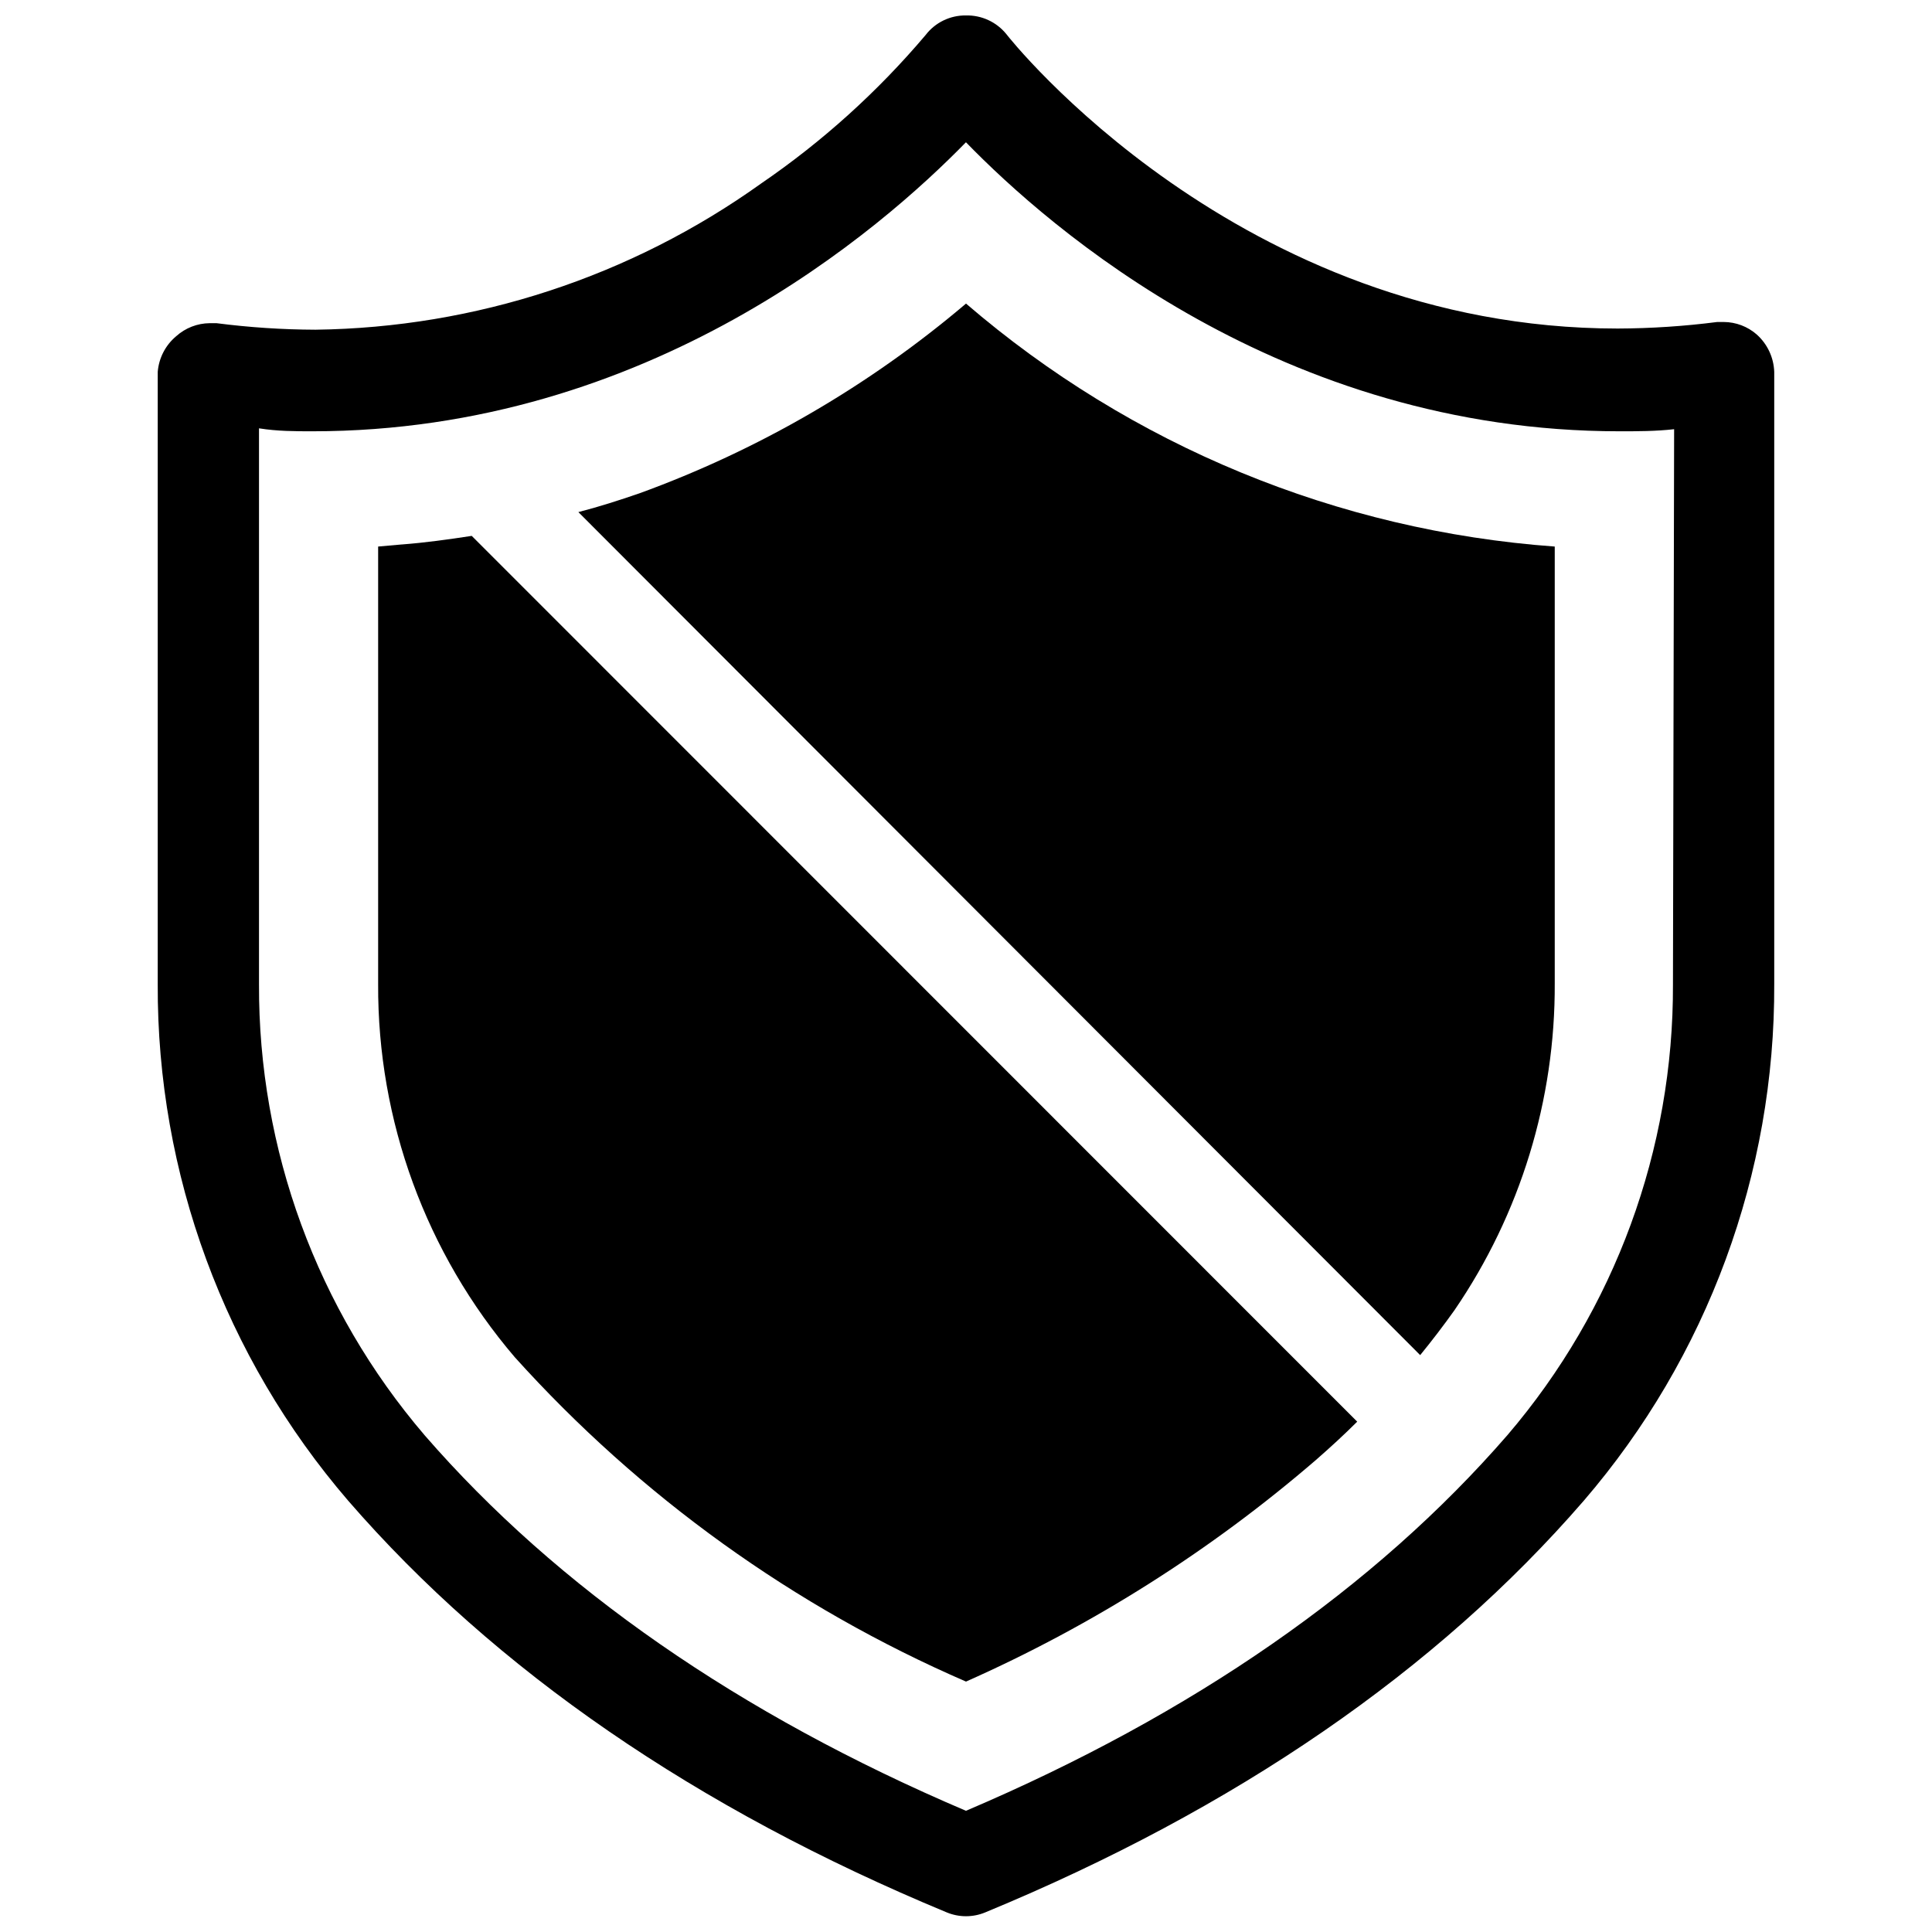
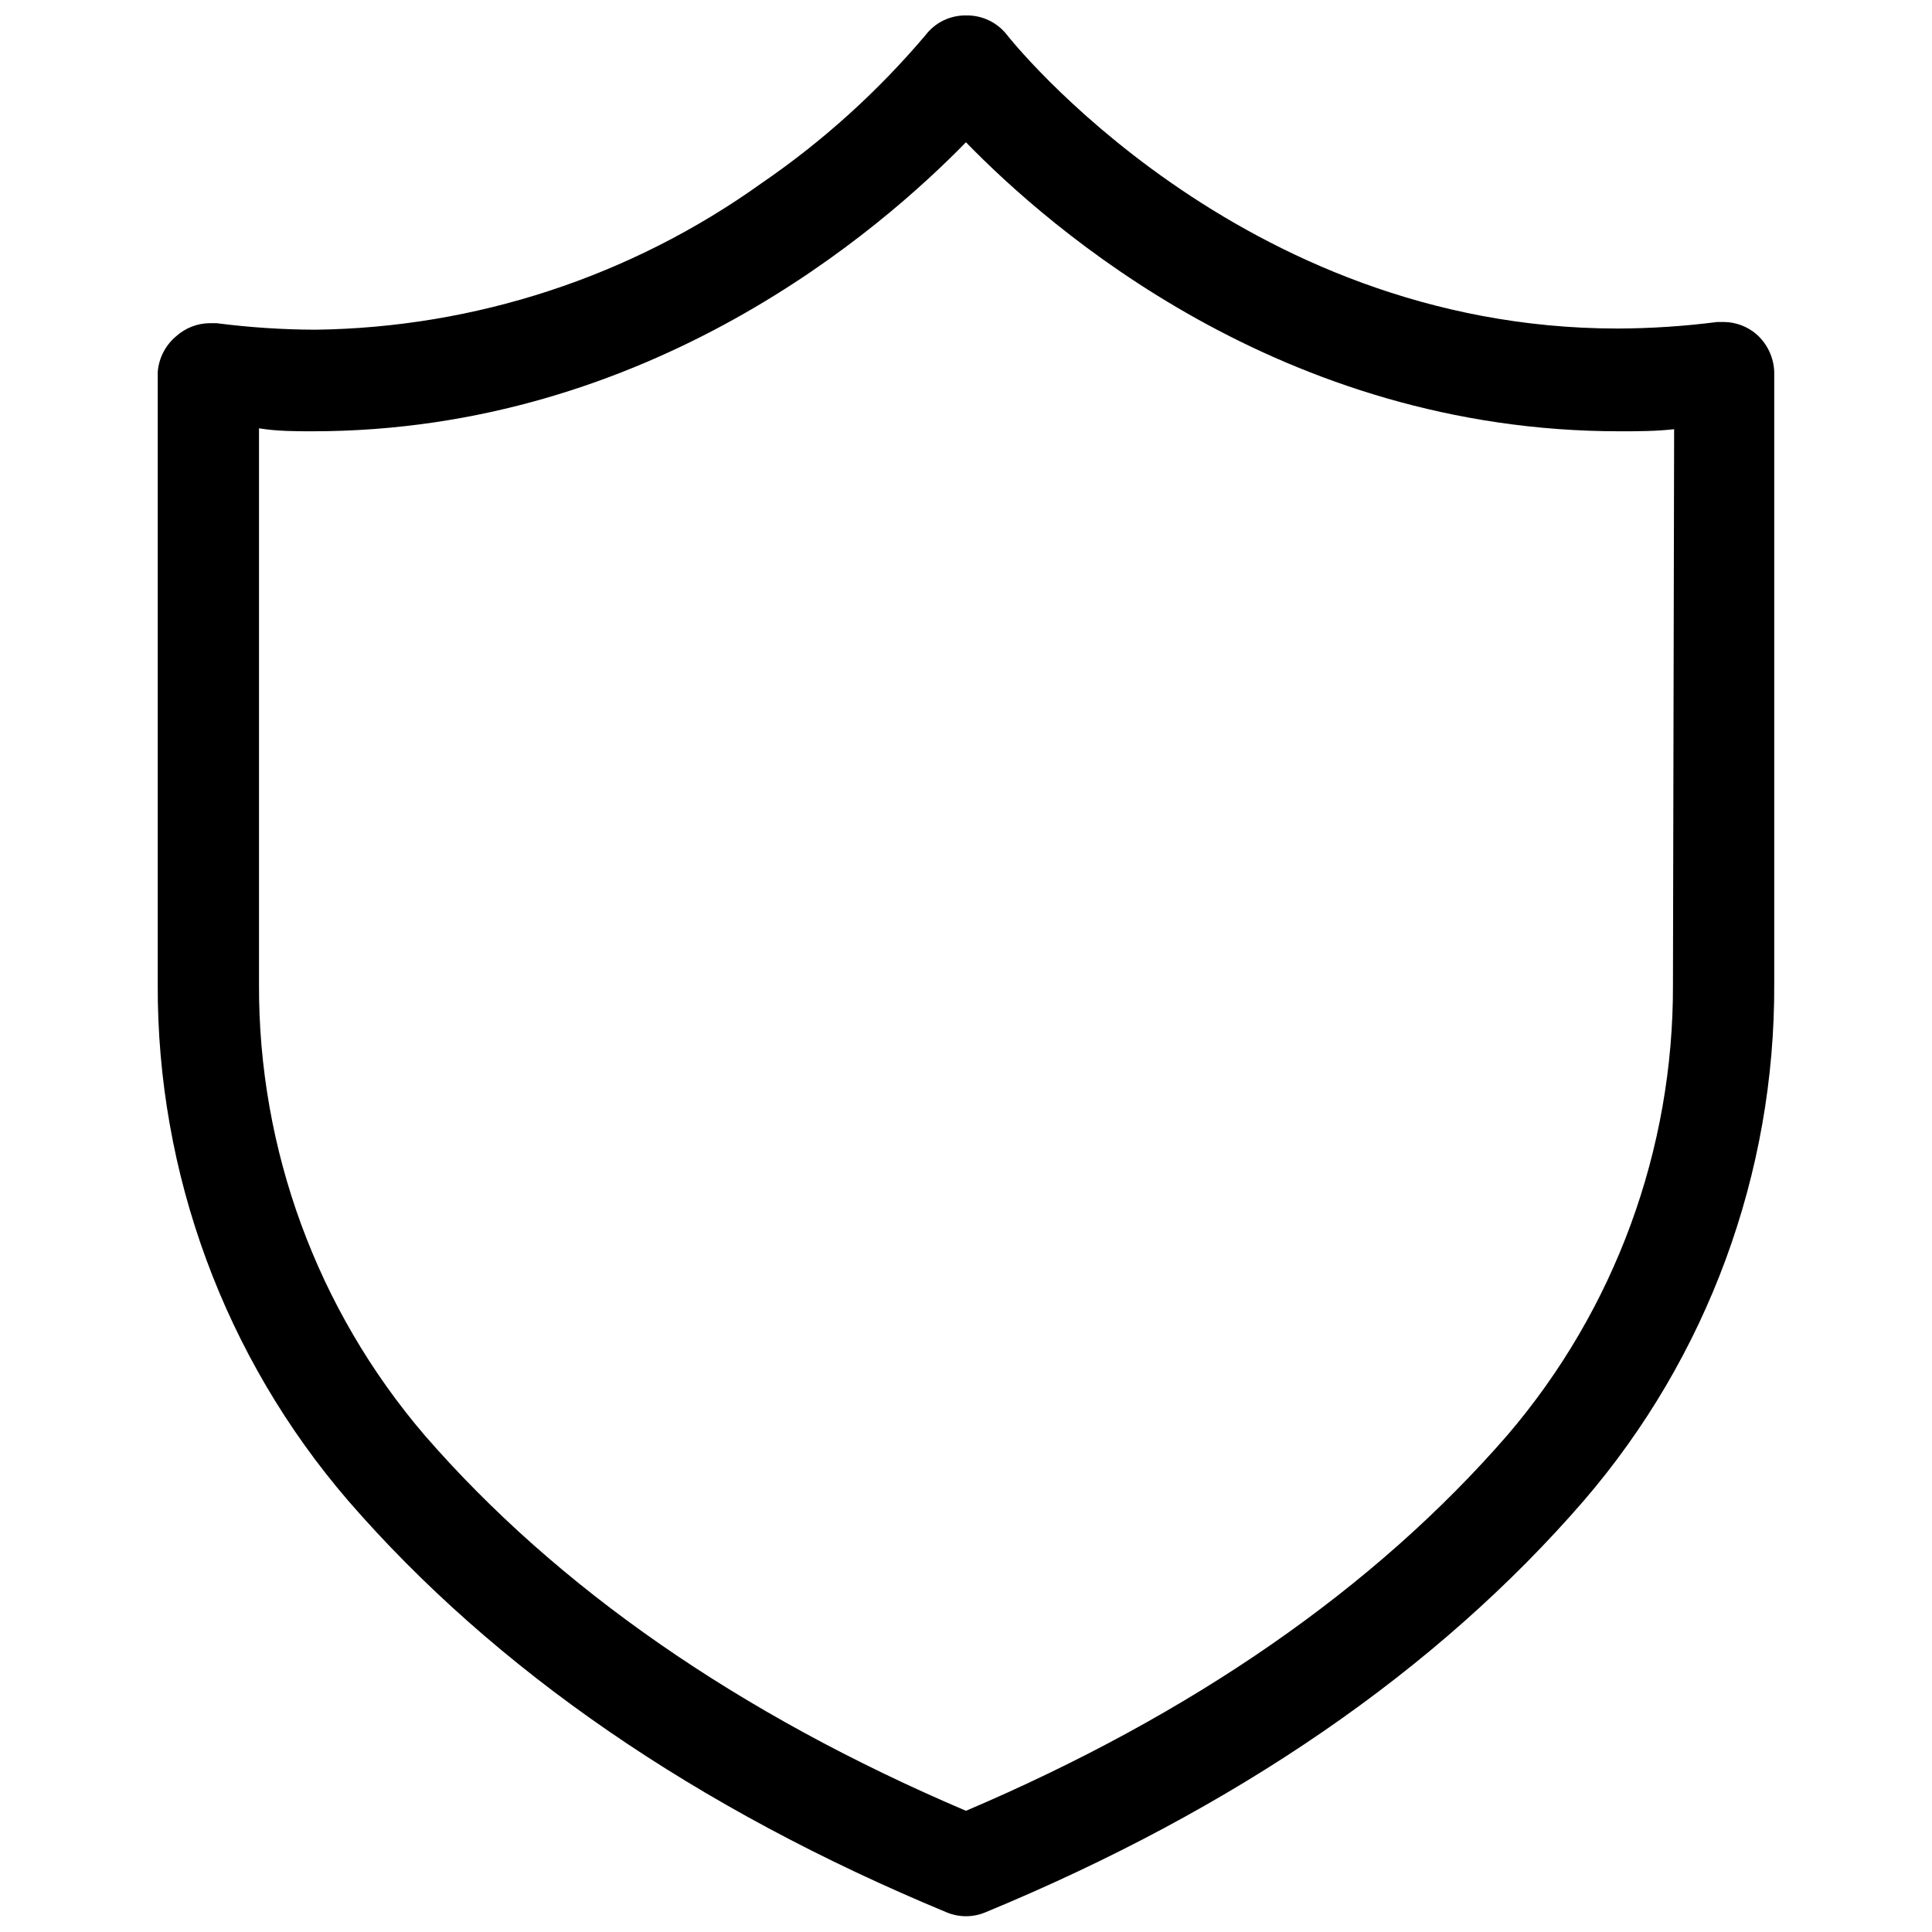
<svg xmlns="http://www.w3.org/2000/svg" width="800px" height="800px" version="1.1" viewBox="144 144 512 512">
  <defs>
    <clipPath id="a">
      <path d="m185 148.09h430v503.81h-430z" />
    </clipPath>
  </defs>
  <g clip-path="url(#a)">
    <path d="m609.55 232.64c-2.418-2.117-5.523-3.289-8.738-3.309h-1.73c-8.746 1.125-17.555 1.703-26.371 1.734-100.45 0-161.38-77.145-162.01-78.012-2.606-3.223-6.559-5.055-10.703-4.961-4.191-0.062-8.164 1.867-10.707 5.195-12.707 15.016-27.375 28.258-43.613 39.359-34.48 24.664-75.688 38.184-118.08 38.73-8.766-0.031-17.52-0.609-26.215-1.73h-1.812 0.004c-3.289 0.027-6.453 1.262-8.898 3.465-2.824 2.367-4.582 5.769-4.879 9.445v162.24c-0.207 50.219 17.711 98.824 50.461 136.89 38.965 44.949 92.34 81.633 158.62 109.11 3.273 1.363 6.957 1.363 10.234 0 66.281-27.395 119.65-64.078 158.62-109.11 32.766-38.09 50.684-86.73 50.457-136.97v-162.16c-0.129-3.801-1.805-7.387-4.644-9.918zm-22.199 172.16c0.18 43.801-15.379 86.207-43.848 119.5-35.188 40.539-83.445 73.996-143.51 99.582-60.062-25.586-108.32-59.039-143.51-99.582h0.004c-28.469-33.289-44.027-75.695-43.848-119.5v-147.29c4.879 0.785 9.684 0.785 14.168 0.785 89.348 0 150.75-53.609 173.18-76.594 22.121 22.75 83.523 76.594 173.19 76.594 4.801 0 9.605 0 14.484-0.551z" />
  </g>
-   <path d="m313.41 274.75c-5.273 1.812-10.629 3.543-16.137 4.961l223.09 223.41c3.148-3.856 6.219-7.871 9.133-11.965h-0.004c17.434-25.5 26.684-55.703 26.531-86.594v-115.72c-57.57-4.168-112.27-26.742-156.02-64.391-25.652 21.773-54.973 38.809-86.594 50.301z" />
-   <path d="m250.43 288.29-6.219 0.551v115.96c-0.172 36.23 12.68 71.32 36.211 98.871 33.238 36.895 74.016 66.211 119.58 85.965 33.621-14.926 64.867-34.711 92.73-58.727 3.777-3.305 7.477-6.691 10.941-10.156l-234.66-234.74c-6.141 0.945-12.359 1.809-18.578 2.281z" />
</svg>